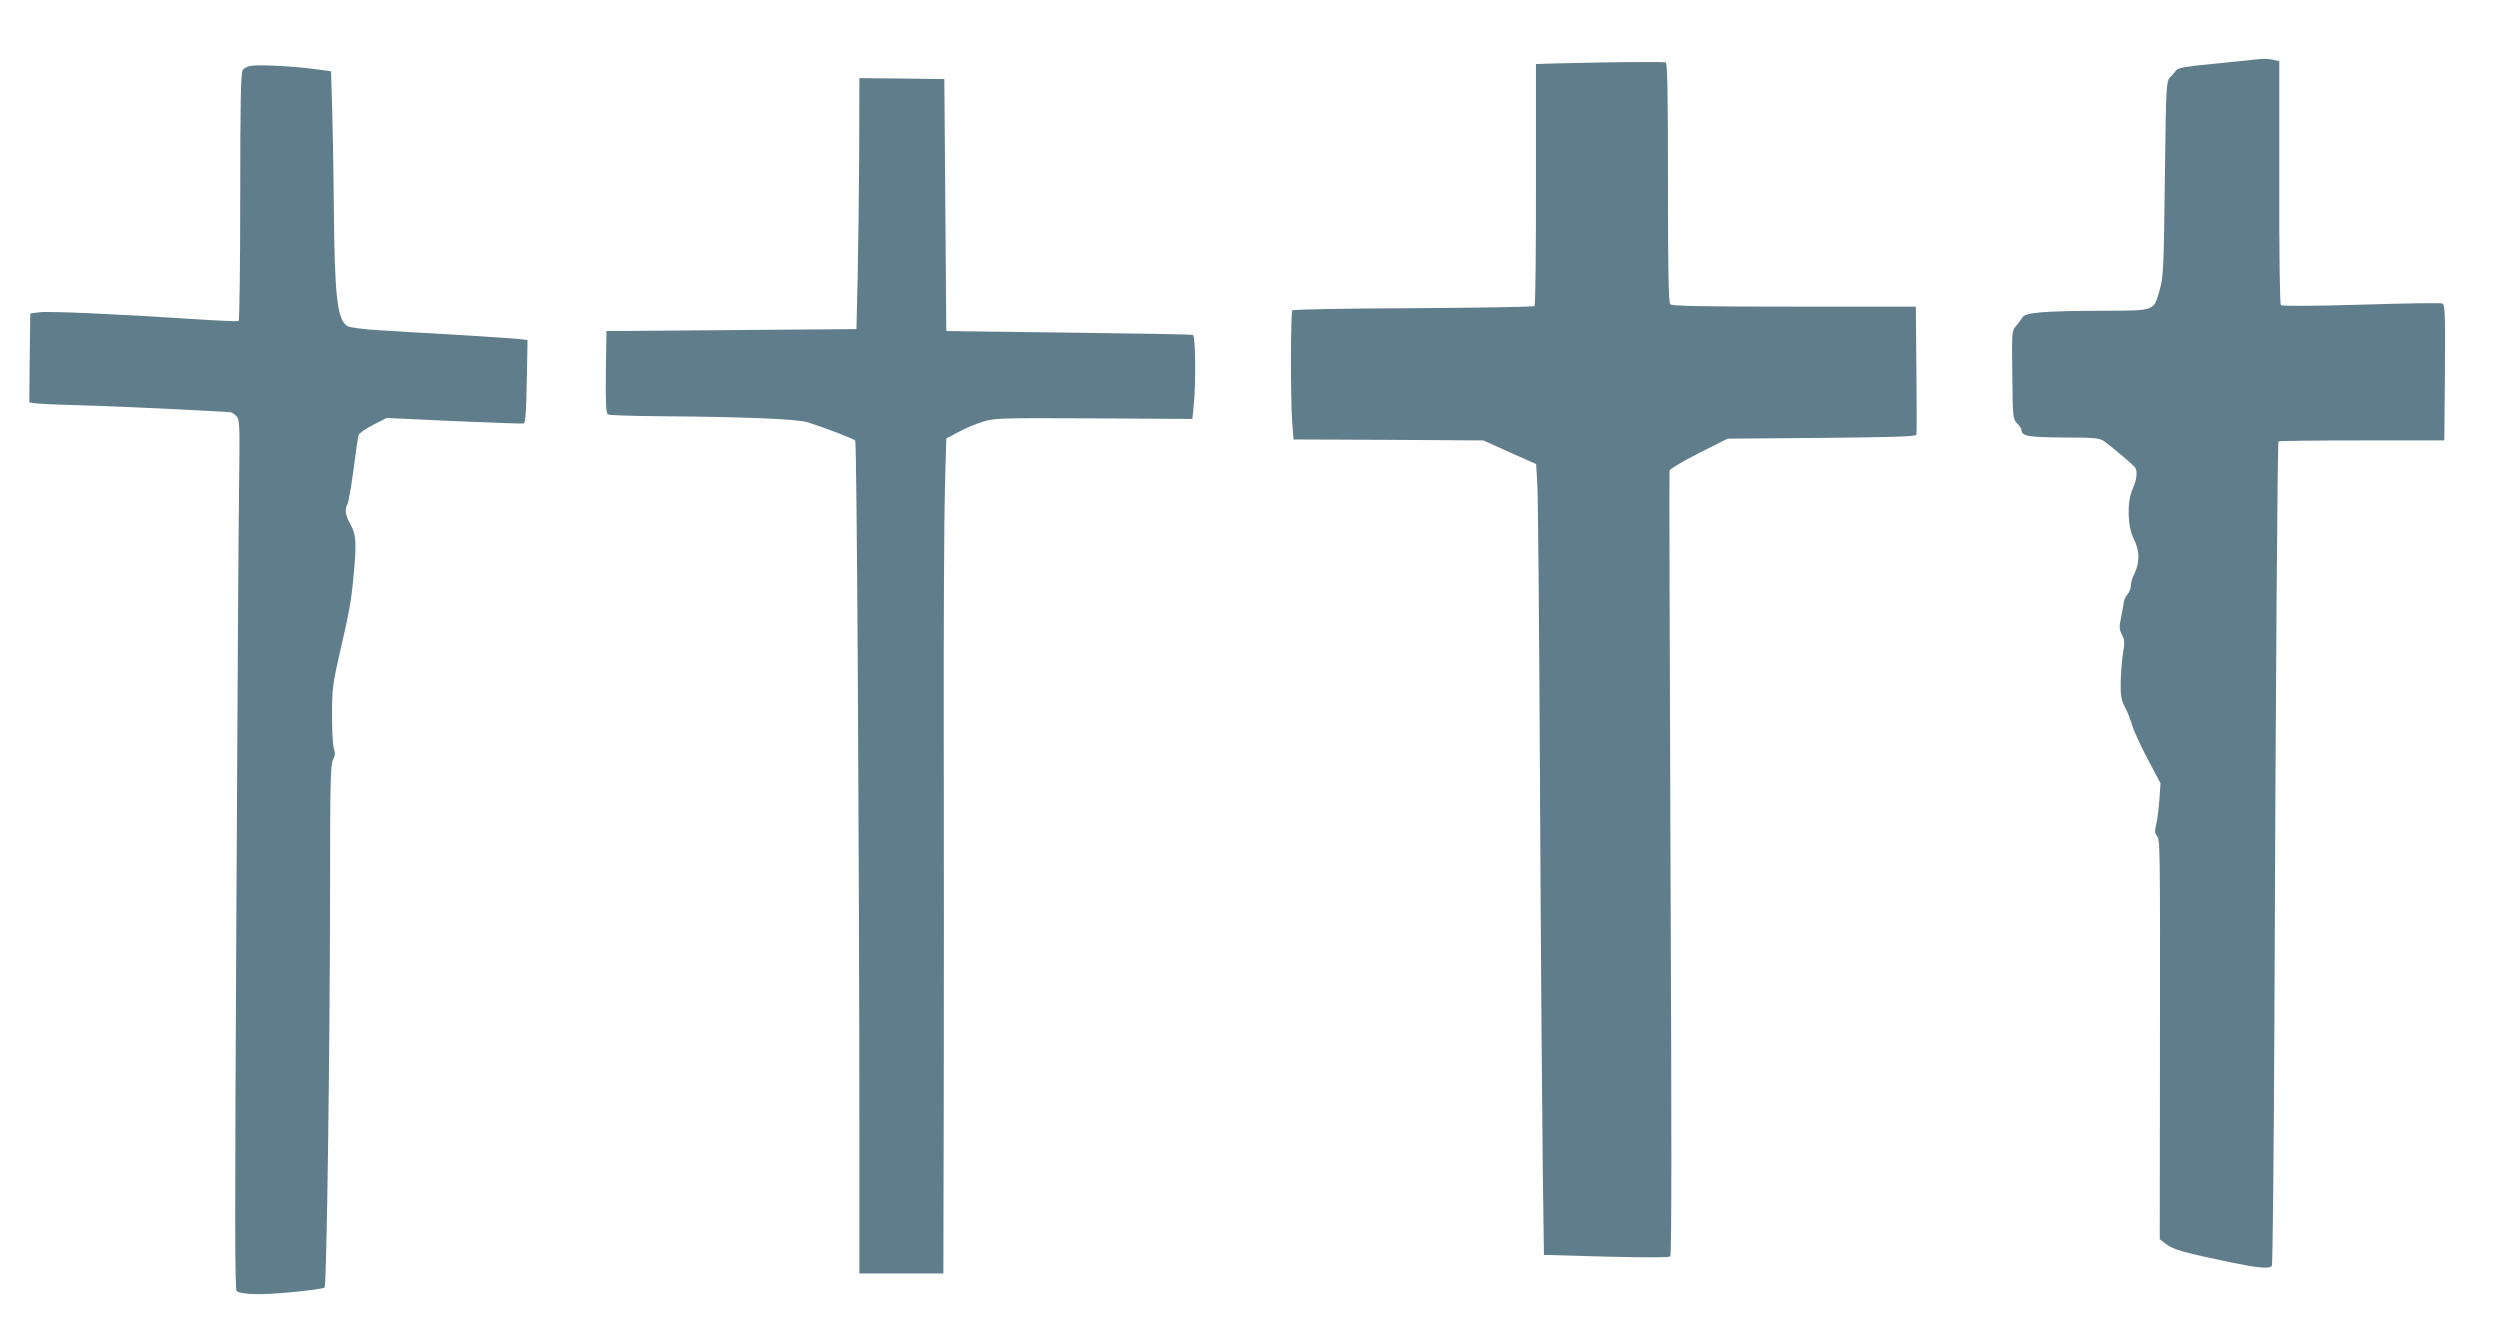
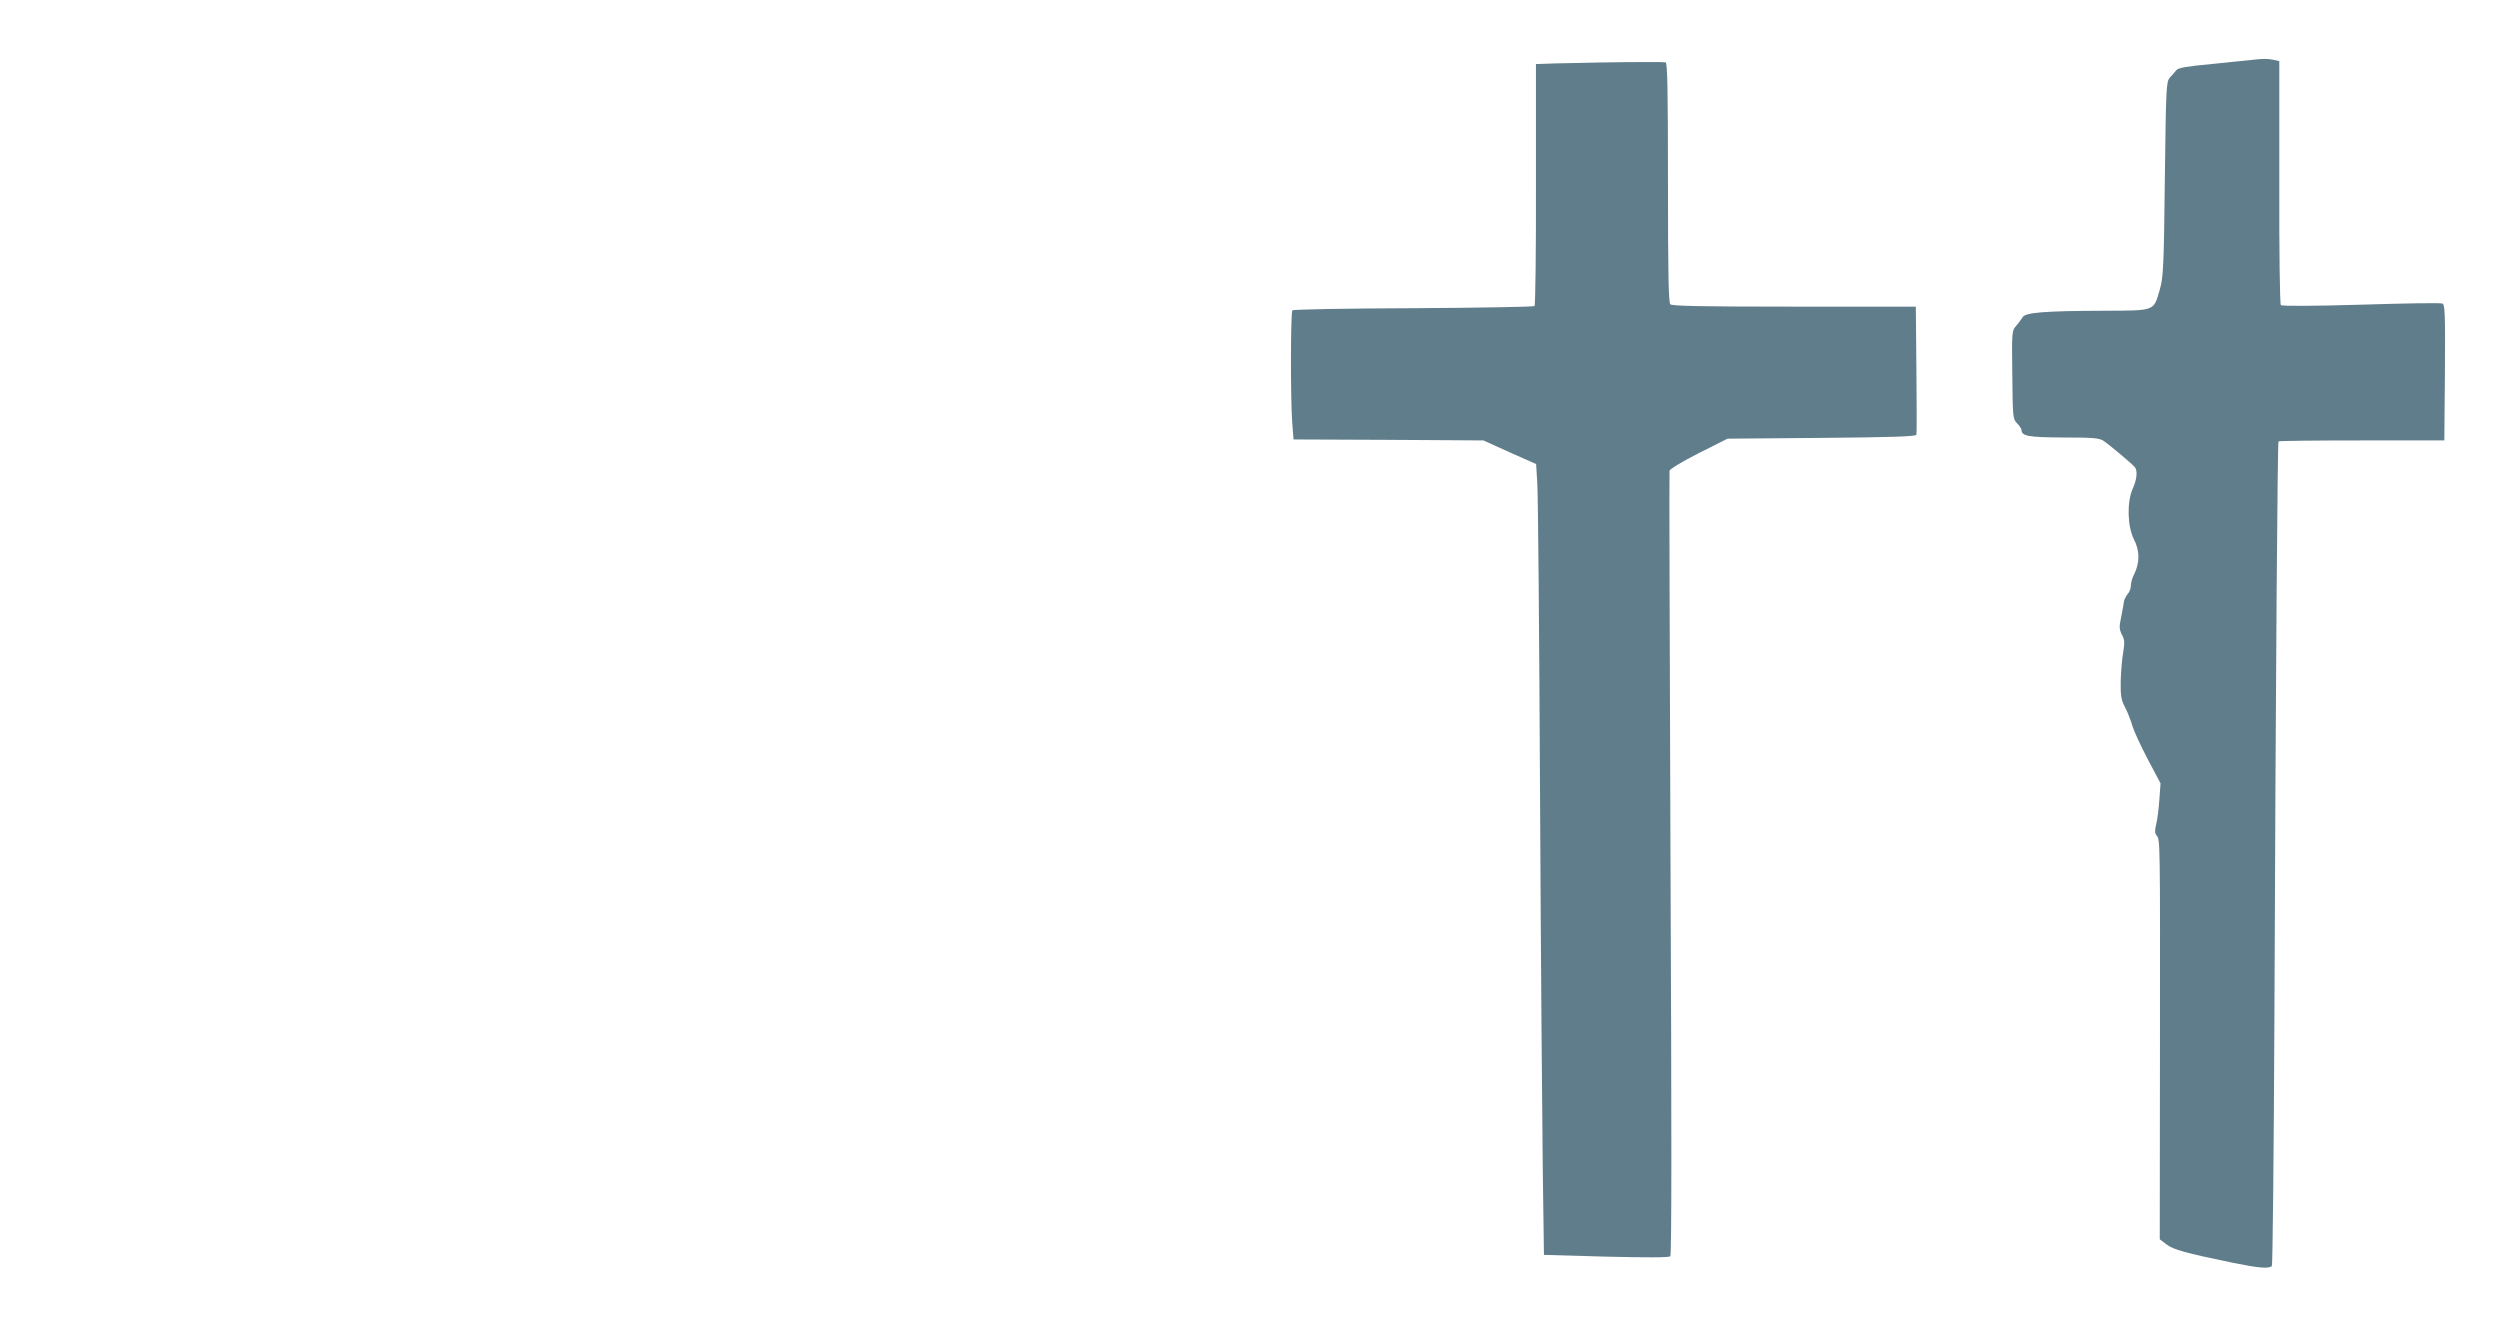
<svg xmlns="http://www.w3.org/2000/svg" version="1.0" width="1280pt" height="688pt" viewBox="0 0 1280 688" preserveAspectRatio="xMidYMid meet">
  <g transform="translate(0,688) scale(0.1,-0.1)" fill="#607d8b" stroke="none">
    <path d="M11535 6574 c-16 -2 -108 -11 -204 -21 -132 -12 -178 -20 -188 -32 -7 -9 -22 -26 -33 -38 -19 -22 -20 -44 -26 -520 -5 -453 -8 -504 -26 -566 -32 -111 -21 -107 -285 -108 -307 -1 -403 -9 -417 -33 -6 -10 -21 -30 -33 -44 -22 -24 -23 -29 -20 -251 2 -219 3 -227 25 -249 12 -12 22 -27 22 -33 0 -32 35 -38 215 -39 154 0 184 -3 205 -17 36 -25 154 -124 162 -137 13 -19 8 -63 -12 -107 -31 -69 -28 -194 6 -261 30 -58 30 -119 1 -178 -10 -18 -17 -44 -17 -58 0 -14 -7 -34 -16 -43 -9 -10 -18 -29 -20 -41 -1 -13 -8 -48 -14 -79 -10 -48 -10 -60 4 -88 14 -26 15 -41 7 -89 -6 -31 -11 -97 -13 -147 -1 -77 2 -97 21 -134 13 -24 30 -67 38 -95 8 -28 44 -106 80 -174 l65 -123 -6 -82 c-3 -45 -10 -102 -16 -126 -8 -33 -8 -47 2 -59 18 -22 18 -17 17 -1092 l-1 -975 34 -26 c35 -27 95 -44 343 -95 127 -26 182 -31 197 -16 4 4 10 577 13 1272 7 1835 16 2944 21 2950 3 3 195 5 427 5 l422 0 3 348 c2 306 0 348 -13 353 -9 4 -196 1 -416 -6 -247 -7 -405 -8 -411 -2 -5 5 -9 259 -8 629 l0 620 -31 7 c-32 6 -48 6 -104 0z" />
    <path d="M8190 6560 c-179 -3 -325 -7 -326 -8 0 -1 0 -278 0 -616 1 -338 -3 -618 -7 -623 -5 -4 -284 -9 -620 -11 -336 -1 -615 -6 -620 -11 -9 -9 -10 -444 -1 -573 l7 -88 486 -2 486 -3 135 -61 135 -60 6 -100 c4 -55 10 -771 14 -1590 4 -819 11 -1685 14 -1924 l6 -435 318 -9 c214 -5 322 -5 329 2 7 7 7 660 1 2009 -4 1099 -7 2005 -5 2013 2 9 69 49 150 90 l147 74 482 4 c350 3 483 7 485 16 2 6 2 156 0 334 l-3 322 -622 0 c-471 0 -626 3 -635 12 -9 9 -12 161 -12 624 0 481 -3 613 -12 615 -7 2 -159 2 -338 -1z" />
-     <path d="M1285 6543 c-16 -2 -36 -12 -42 -21 -10 -12 -13 -158 -13 -648 0 -348 -4 -635 -8 -638 -4 -2 -106 2 -225 10 -398 26 -751 42 -797 35 l-45 -6 -3 -227 -2 -228 22 -4 c13 -3 120 -8 238 -11 118 -3 337 -13 485 -20 149 -8 276 -15 283 -15 6 0 21 -9 31 -19 19 -19 19 -34 15 -373 -3 -194 -9 -1196 -14 -2227 -8 -1506 -8 -1876 2 -1882 30 -18 128 -20 280 -5 89 8 165 19 170 24 11 11 27 1225 28 2040 0 542 2 637 15 662 11 21 12 36 5 55 -6 15 -10 92 -10 172 0 133 3 160 39 317 50 217 59 267 71 395 16 168 14 214 -15 265 -27 48 -31 76 -16 105 5 9 19 89 31 176 11 88 23 168 26 177 3 10 36 33 75 53 l69 35 345 -16 c190 -8 351 -14 357 -12 8 3 13 69 15 215 l4 212 -43 5 c-24 3 -162 12 -308 21 -146 8 -328 19 -405 24 -78 4 -151 14 -164 20 -55 30 -68 150 -72 631 -1 146 -5 357 -8 470 l-6 205 -88 12 c-107 14 -281 23 -322 16z" />
-     <path d="M4399 6093 c-1 -214 -5 -503 -8 -643 l-6 -255 -640 -5 -640 -5 -3 -209 c-2 -161 1 -211 10 -218 7 -4 123 -8 258 -9 435 -3 710 -14 765 -31 91 -29 235 -84 244 -94 8 -9 21 -2189 21 -3591 l0 -673 215 0 215 0 2 878 c1 482 1 1329 0 1882 -1 553 2 1120 6 1260 l7 255 60 32 c33 18 89 42 125 53 61 20 85 20 570 18 l505 -3 6 60 c13 115 10 365 -3 370 -7 3 -294 8 -638 12 l-625 8 -5 645 -5 645 -217 3 -218 2 -1 -387z" />
  </g>
</svg>